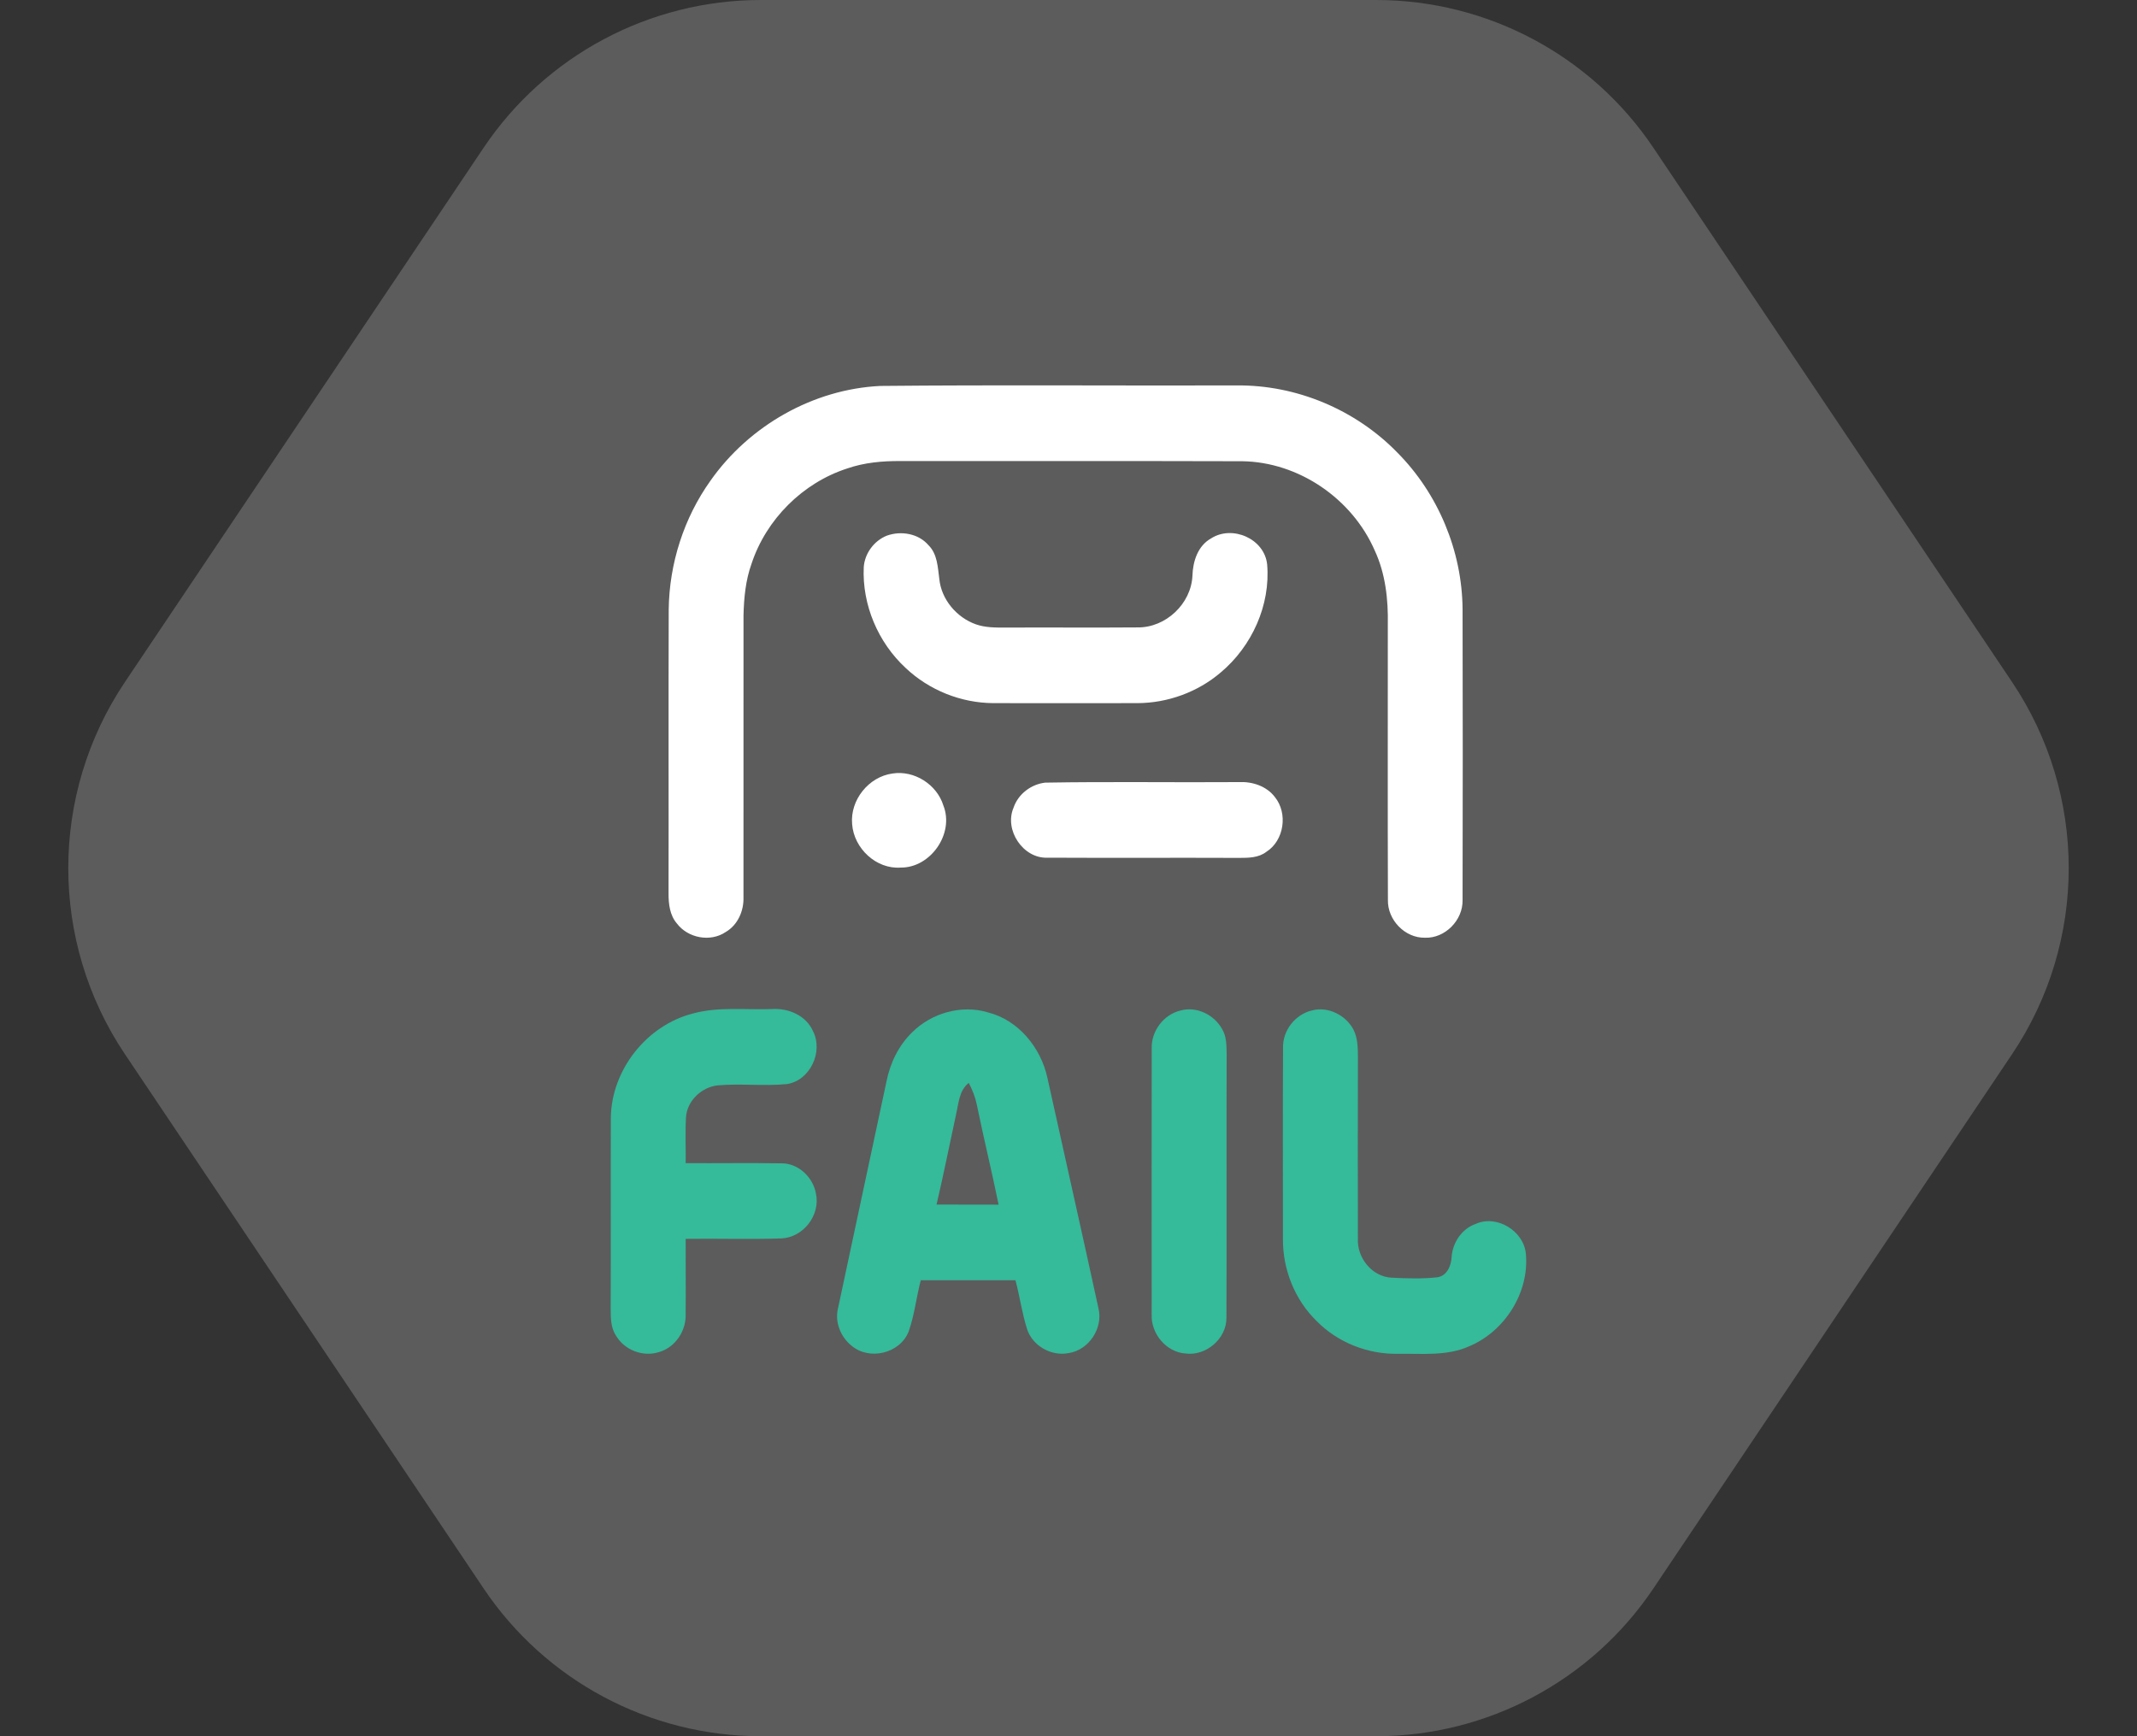
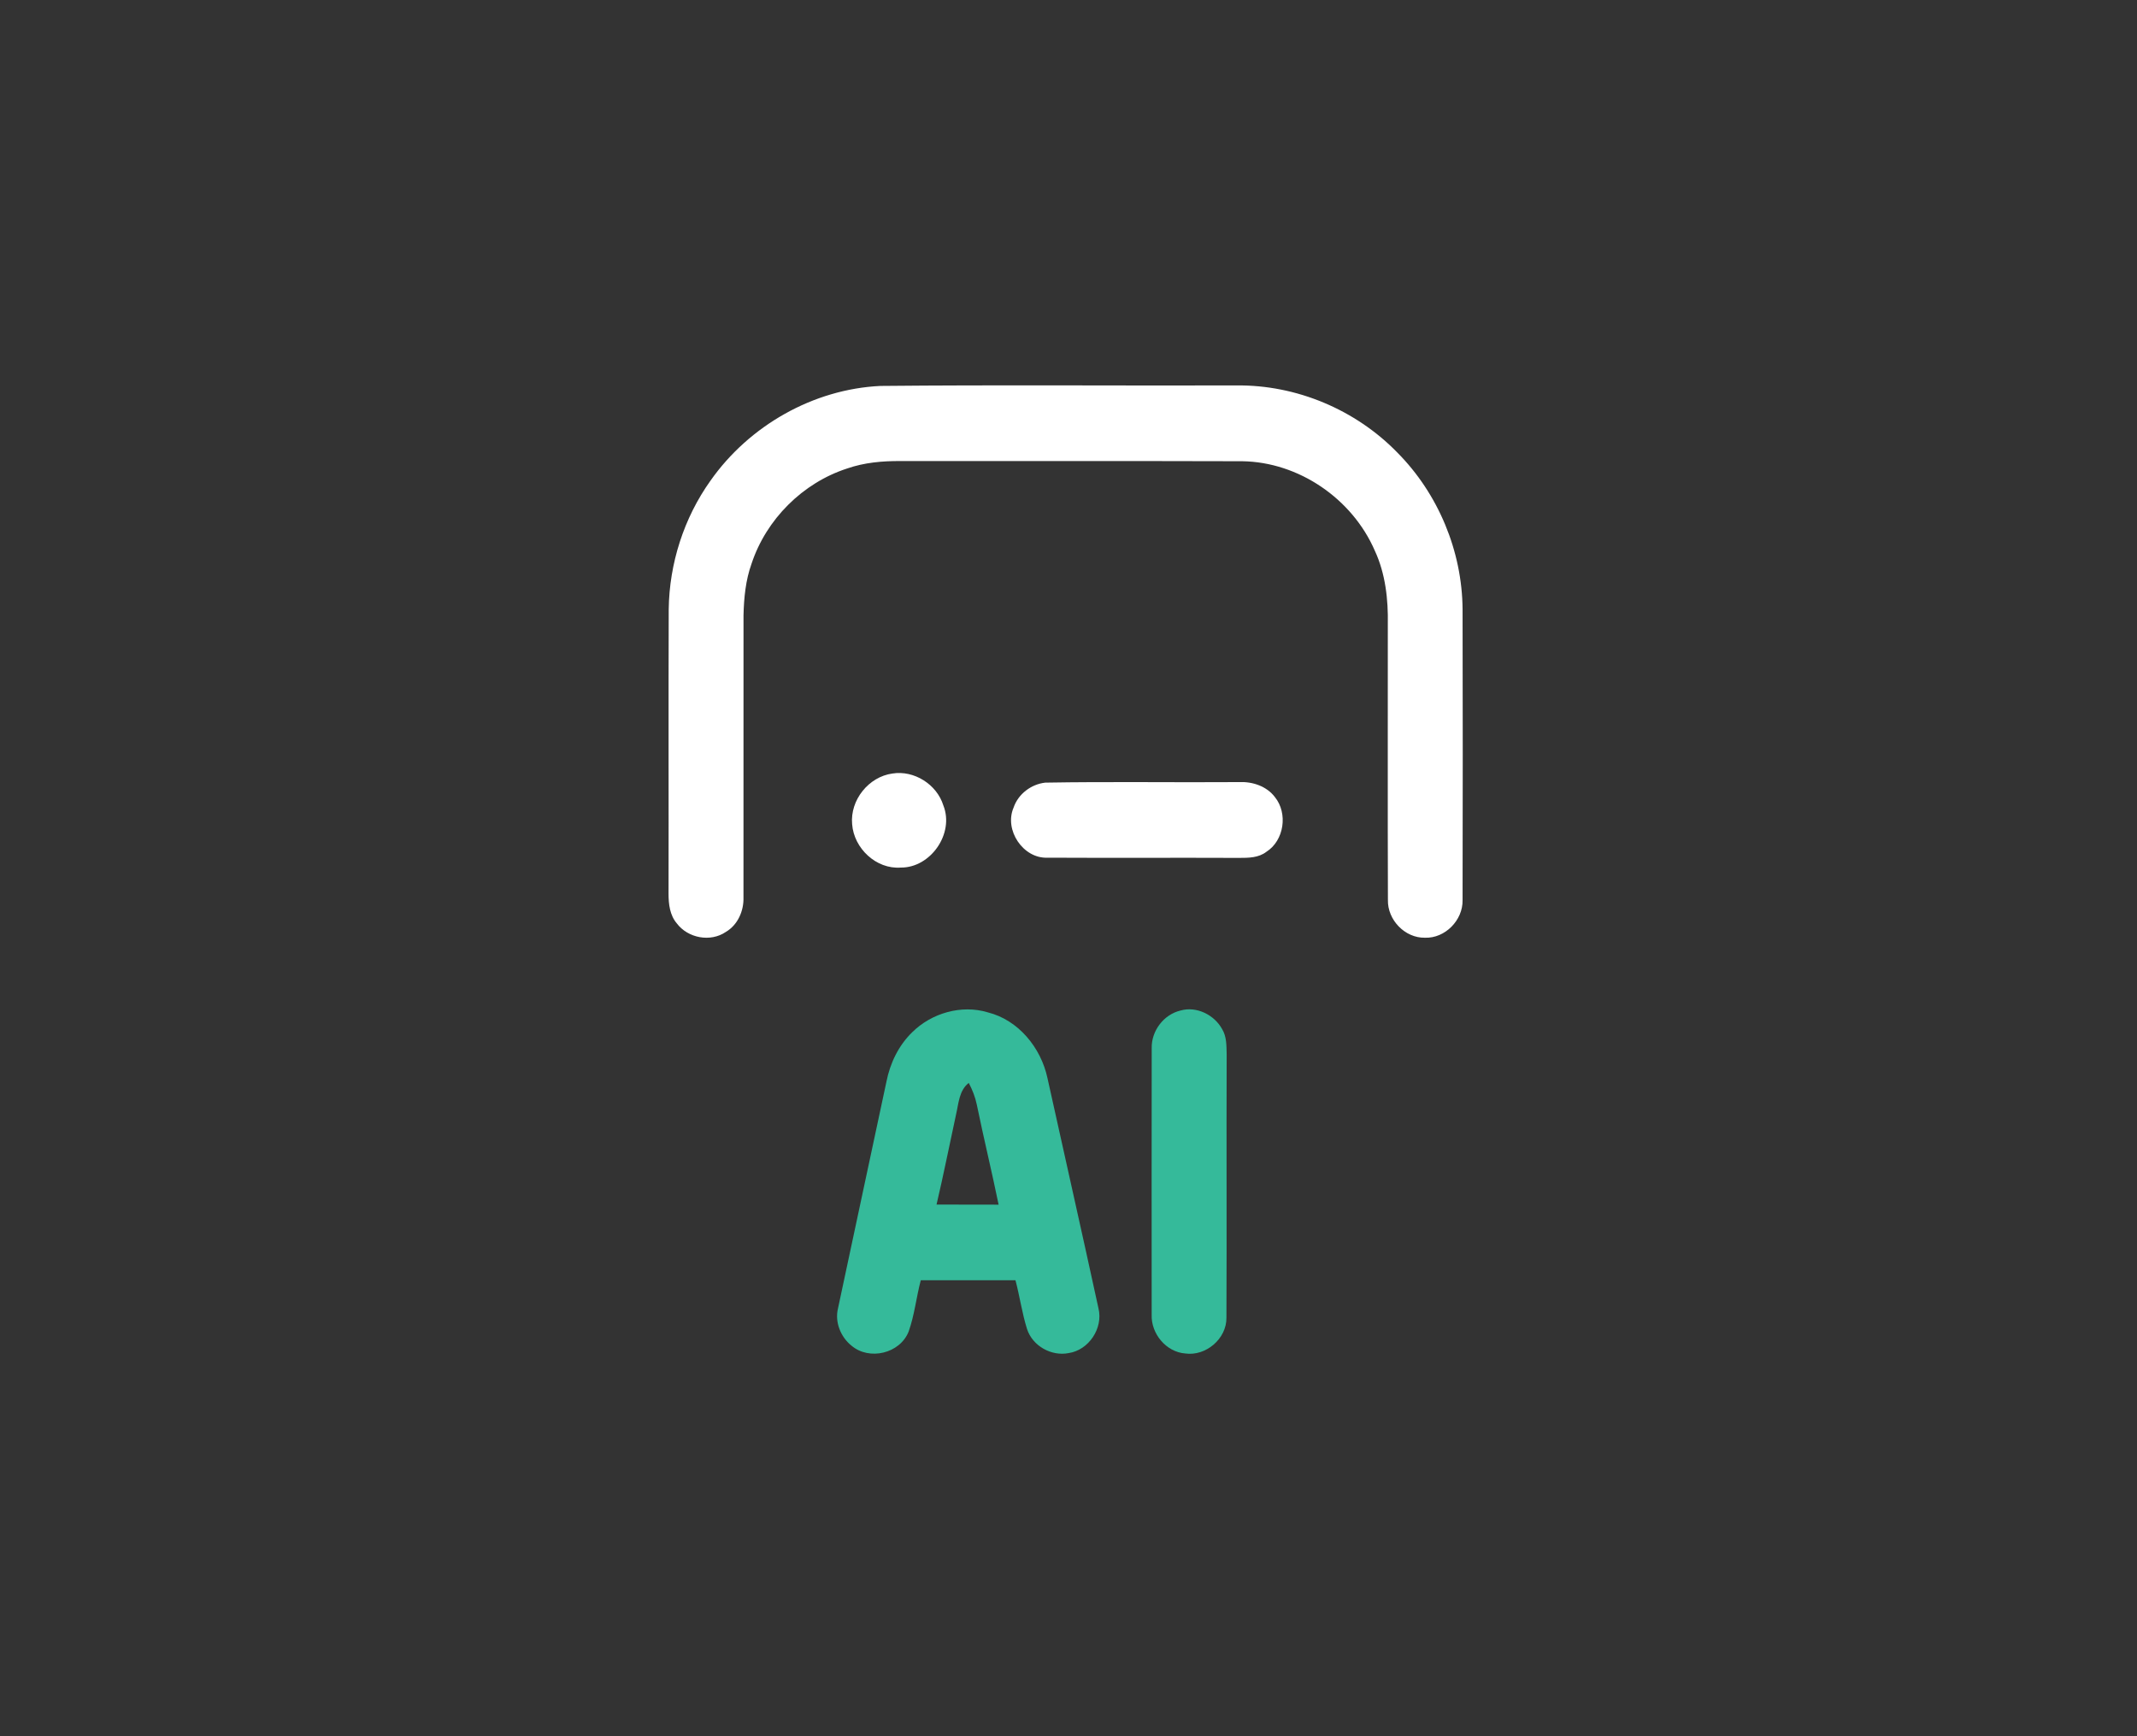
<svg xmlns="http://www.w3.org/2000/svg" width="64" height="52" viewBox="0 0 64 52" fill="none">
  <rect x="0" y="0" width="64" height="52" fill="#333333" stroke="none" />
-   <path opacity="0.2" d="M22.786 -9.95994e-07C19.454 -8.50342e-07 16.34 1.66 14.483 4.426L3.742 20.426C1.479 23.797 1.479 28.203 3.742 31.574L14.483 47.574C16.34 50.34 19.454 52 22.786 52L41.214 52C44.546 52 47.66 50.34 49.517 47.574L60.258 31.574C62.521 28.203 62.521 23.797 60.258 20.426L49.517 4.426C47.66 1.66 44.546 -1.94719e-06 41.214 -1.80153e-06L22.786 -9.95994e-07Z" fill="white" />
  <g clip-path="url(#clip0_16_688)">
    <path d="M26.364 11.559C29.92 11.524 33.476 11.554 37.033 11.544C38.822 11.523 40.599 12.268 41.852 13.558C43.073 14.789 43.79 16.507 43.802 18.251C43.809 21.152 43.809 24.054 43.802 26.955C43.816 27.562 43.276 28.108 42.674 28.085C42.077 28.096 41.55 27.553 41.566 26.949C41.557 24.201 41.564 21.453 41.563 18.704C41.577 17.953 41.493 17.183 41.174 16.494C40.498 14.935 38.894 13.838 37.205 13.814C33.794 13.803 30.384 13.814 26.974 13.809C26.431 13.804 25.881 13.853 25.366 14.033C24.041 14.463 22.947 15.551 22.507 16.885C22.33 17.378 22.28 17.905 22.267 18.427C22.267 21.242 22.268 24.058 22.266 26.873C22.279 27.282 22.095 27.702 21.737 27.912C21.276 28.226 20.601 28.098 20.268 27.654C20.061 27.411 20.021 27.076 20.022 26.767C20.028 23.928 20.017 21.089 20.027 18.252C20.044 16.878 20.481 15.514 21.276 14.399C22.436 12.747 24.356 11.655 26.364 11.559Z" fill="white" />
-     <path d="M26.562 16.042C26.986 15.891 27.507 15.977 27.809 16.331C28.075 16.595 28.084 16.99 28.131 17.338C28.191 17.956 28.652 18.494 29.224 18.698C29.511 18.8 29.819 18.796 30.12 18.796C31.438 18.789 32.756 18.802 34.074 18.791C34.908 18.8 35.673 18.088 35.712 17.242C35.725 16.809 35.874 16.344 36.274 16.123C36.905 15.719 37.867 16.132 37.949 16.902C38.054 18.125 37.489 19.361 36.56 20.139C35.869 20.73 34.969 21.056 34.065 21.059C32.626 21.061 31.187 21.062 29.748 21.059C28.782 21.054 27.826 20.672 27.122 20.005C26.299 19.244 25.816 18.115 25.868 16.986C25.897 16.571 26.18 16.193 26.562 16.042Z" fill="white" />
    <path d="M26.728 23.167C27.375 23.063 28.056 23.491 28.252 24.123C28.588 24.968 27.867 25.995 26.974 25.984C26.243 26.038 25.573 25.411 25.52 24.683C25.455 23.96 26.017 23.263 26.728 23.167Z" fill="white" />
    <path d="M31.302 23.44C33.239 23.406 35.178 23.438 37.115 23.424C37.511 23.406 37.934 23.546 38.181 23.872C38.576 24.359 38.459 25.174 37.926 25.512C37.693 25.692 37.39 25.694 37.111 25.694C35.197 25.686 33.282 25.698 31.368 25.688C30.642 25.718 30.066 24.86 30.355 24.189C30.494 23.779 30.88 23.489 31.302 23.44Z" fill="white" />
-     <path d="M20.742 30.357C21.515 30.143 22.325 30.249 23.116 30.221C23.604 30.188 24.135 30.408 24.345 30.876C24.667 31.497 24.262 32.363 23.568 32.468C22.878 32.536 22.184 32.446 21.495 32.507C21.01 32.558 20.568 32.975 20.544 33.476C20.518 33.929 20.542 34.383 20.535 34.836C21.487 34.843 22.44 34.826 23.392 34.842C23.899 34.831 24.349 35.253 24.436 35.746C24.578 36.397 24.052 37.066 23.398 37.091C22.444 37.123 21.489 37.091 20.535 37.104C20.532 37.859 20.541 38.614 20.534 39.37C20.55 39.866 20.218 40.356 19.74 40.494C19.265 40.649 18.705 40.441 18.451 40.006C18.288 39.767 18.291 39.467 18.289 39.188C18.298 37.284 18.286 35.379 18.294 33.475C18.311 32.041 19.37 30.71 20.742 30.357Z" fill="#35BA9A" />
    <path d="M27.317 30.918C27.899 30.34 28.794 30.082 29.582 30.32C30.498 30.548 31.175 31.377 31.37 32.289C31.878 34.589 32.398 36.886 32.898 39.187C33.043 39.783 32.605 40.436 32.006 40.525C31.49 40.628 30.923 40.314 30.758 39.804C30.608 39.327 30.54 38.828 30.412 38.344C29.466 38.344 28.521 38.344 27.576 38.344C27.442 38.852 27.389 39.381 27.214 39.877C26.956 40.538 26.035 40.758 25.501 40.303C25.18 40.046 24.998 39.604 25.095 39.195C25.577 36.926 26.066 34.658 26.549 32.389C26.658 31.838 26.914 31.31 27.317 30.918ZM28.633 33.376C28.437 34.276 28.259 35.18 28.048 36.077C28.668 36.08 29.287 36.077 29.907 36.08C29.702 35.079 29.459 34.086 29.254 33.085C29.207 32.856 29.121 32.639 29.013 32.434C28.724 32.656 28.71 33.047 28.633 33.376Z" fill="#35BA9A" />
    <path d="M35.357 30.265C35.833 30.129 36.368 30.394 36.602 30.824C36.739 31.048 36.73 31.322 36.737 31.577C36.727 34.207 36.742 36.838 36.73 39.467C36.736 40.1 36.11 40.624 35.497 40.537C34.925 40.494 34.468 39.945 34.491 39.372C34.49 36.712 34.488 34.052 34.492 31.392C34.48 30.872 34.855 30.382 35.357 30.265Z" fill="#35BA9A" />
-     <path d="M39.309 30.259C39.783 30.139 40.309 30.409 40.535 30.838C40.664 31.092 40.666 31.385 40.668 31.663C40.664 33.474 40.662 35.285 40.667 37.096C40.636 37.675 41.096 38.243 41.681 38.267C42.129 38.29 42.583 38.304 43.029 38.257C43.327 38.226 43.459 37.92 43.473 37.653C43.502 37.216 43.778 36.802 44.194 36.657C44.824 36.37 45.634 36.864 45.698 37.552C45.804 38.72 45.06 39.879 43.997 40.323C43.327 40.622 42.579 40.536 41.867 40.547C40.968 40.564 40.065 40.212 39.43 39.565C38.777 38.928 38.413 38.017 38.422 37.101C38.422 35.2 38.415 33.299 38.425 31.397C38.405 30.863 38.794 30.37 39.309 30.259Z" fill="#35BA9A" />
  </g>
  <defs>
    <clipPath id="clip0_16_688">
      <rect width="28" height="30" fill="white" transform="translate(18 11)" />
    </clipPath>
  </defs>
</svg>